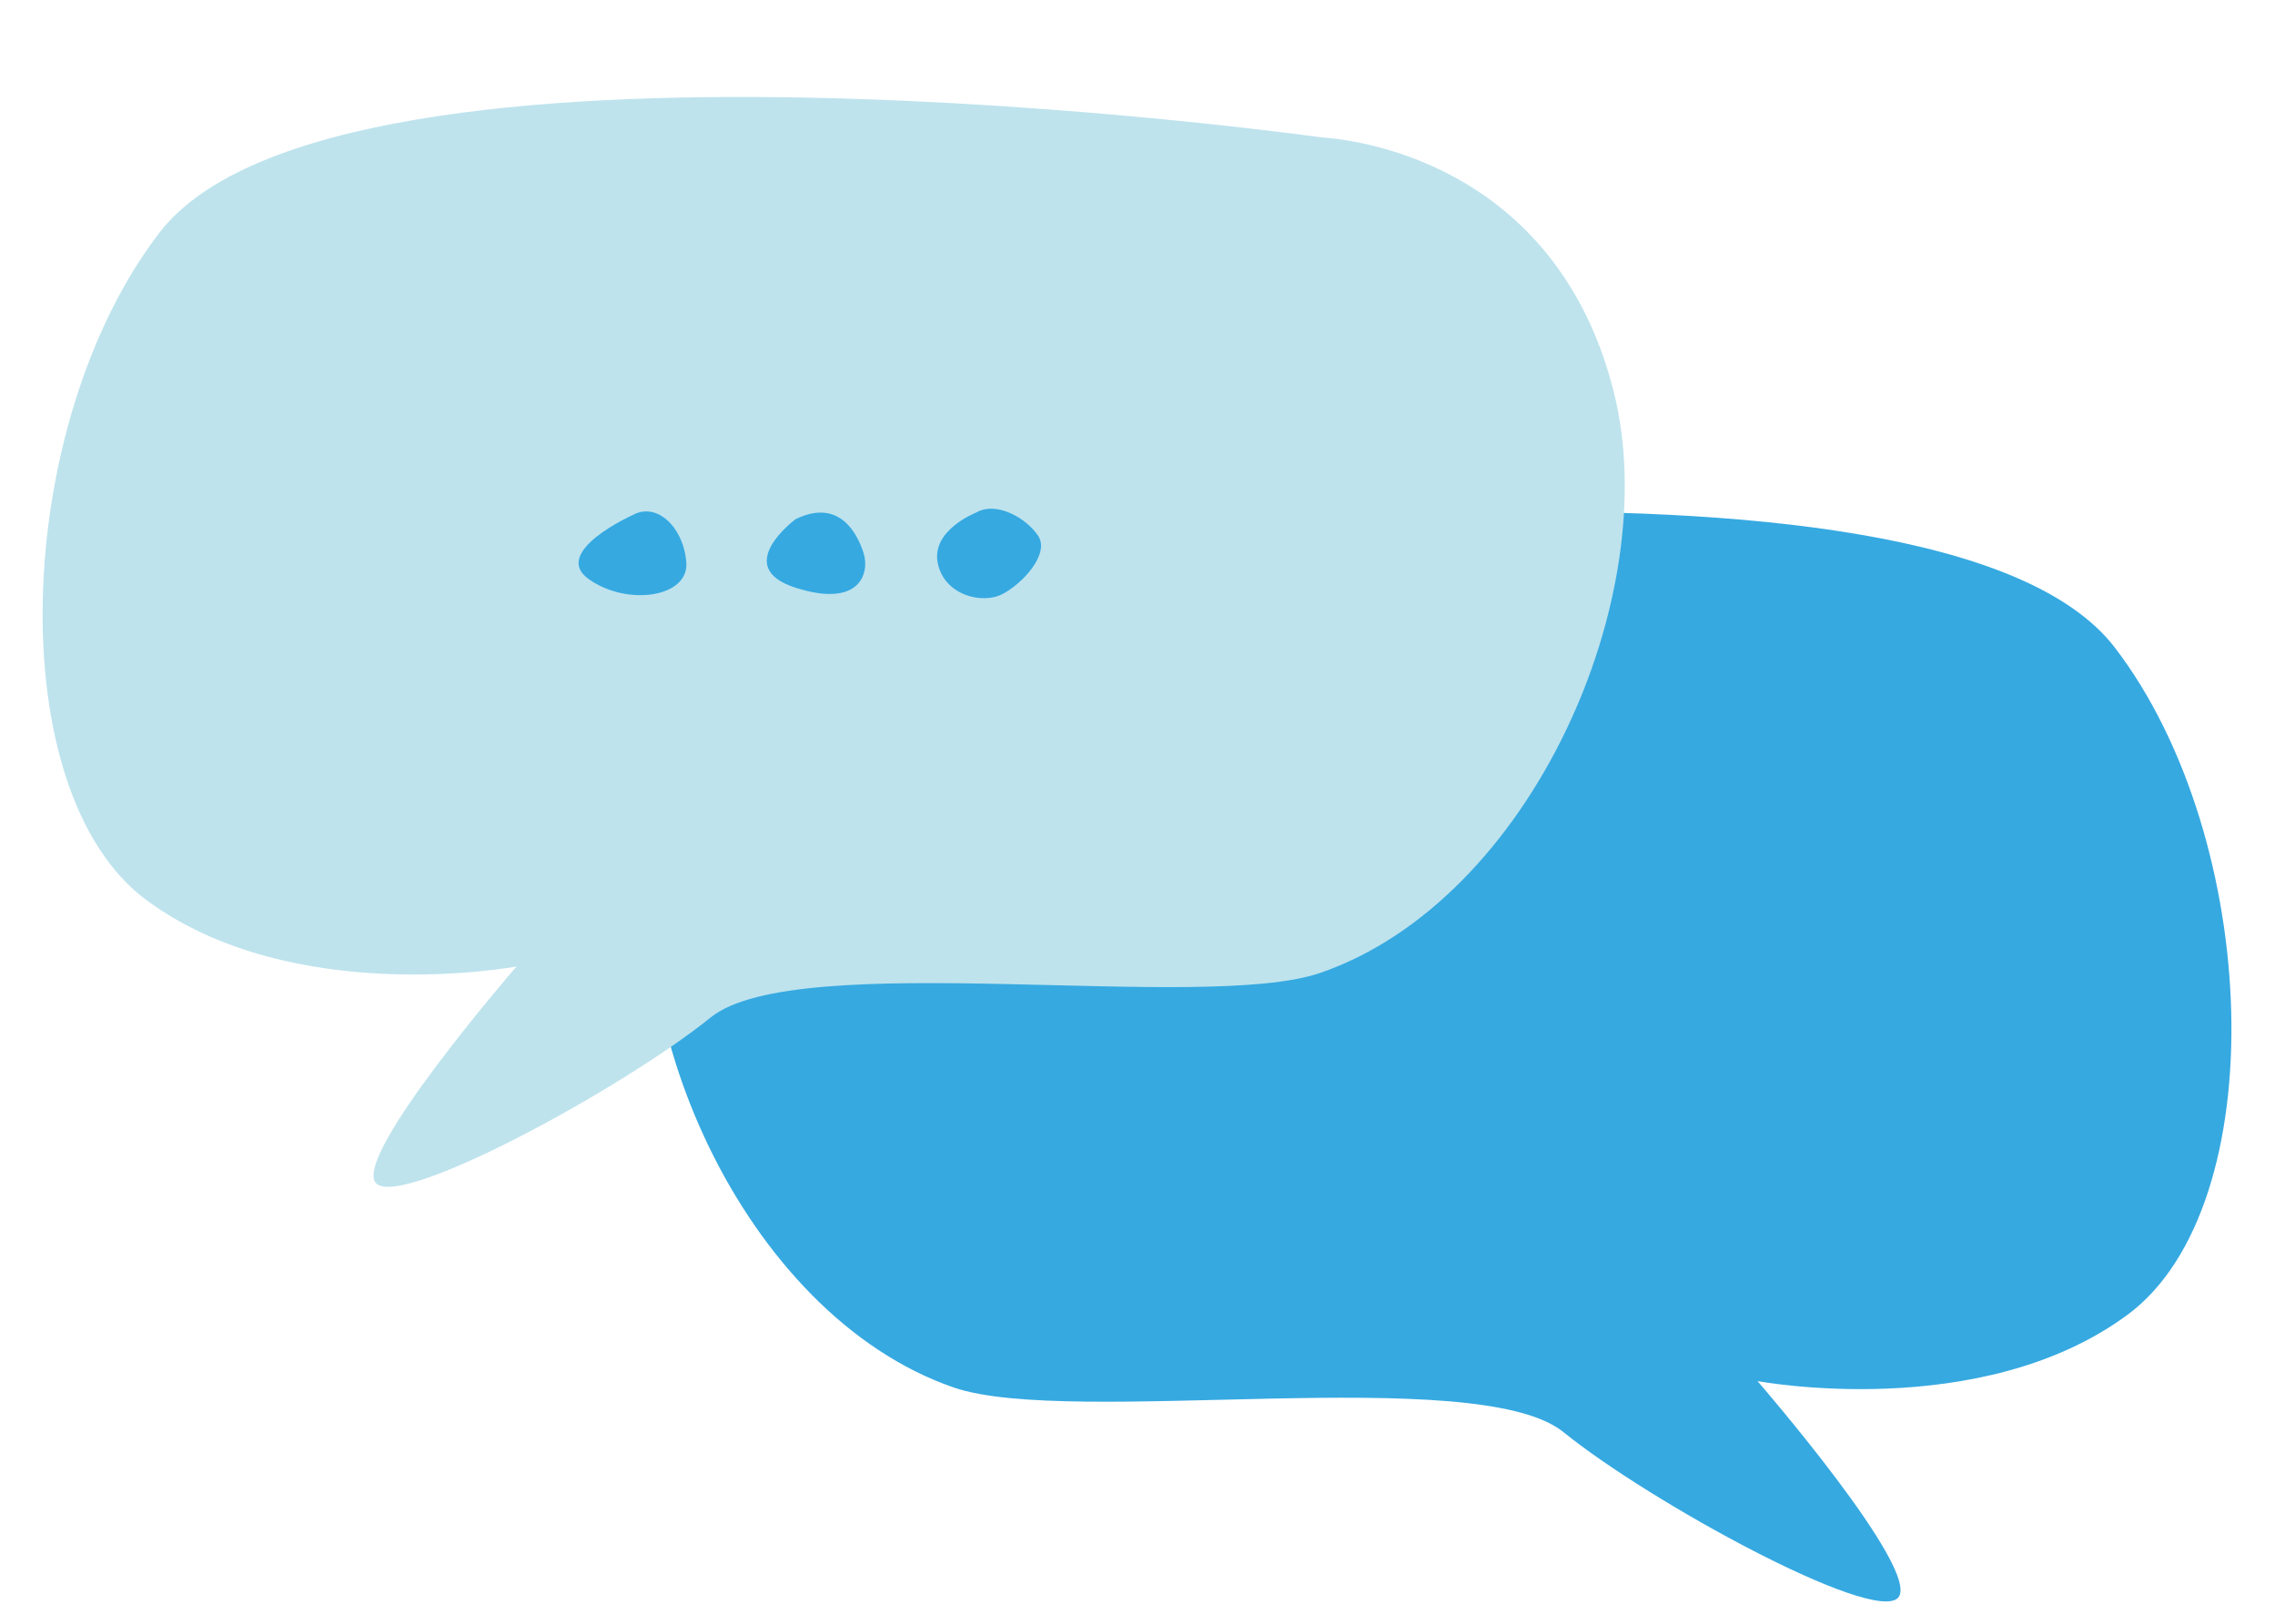
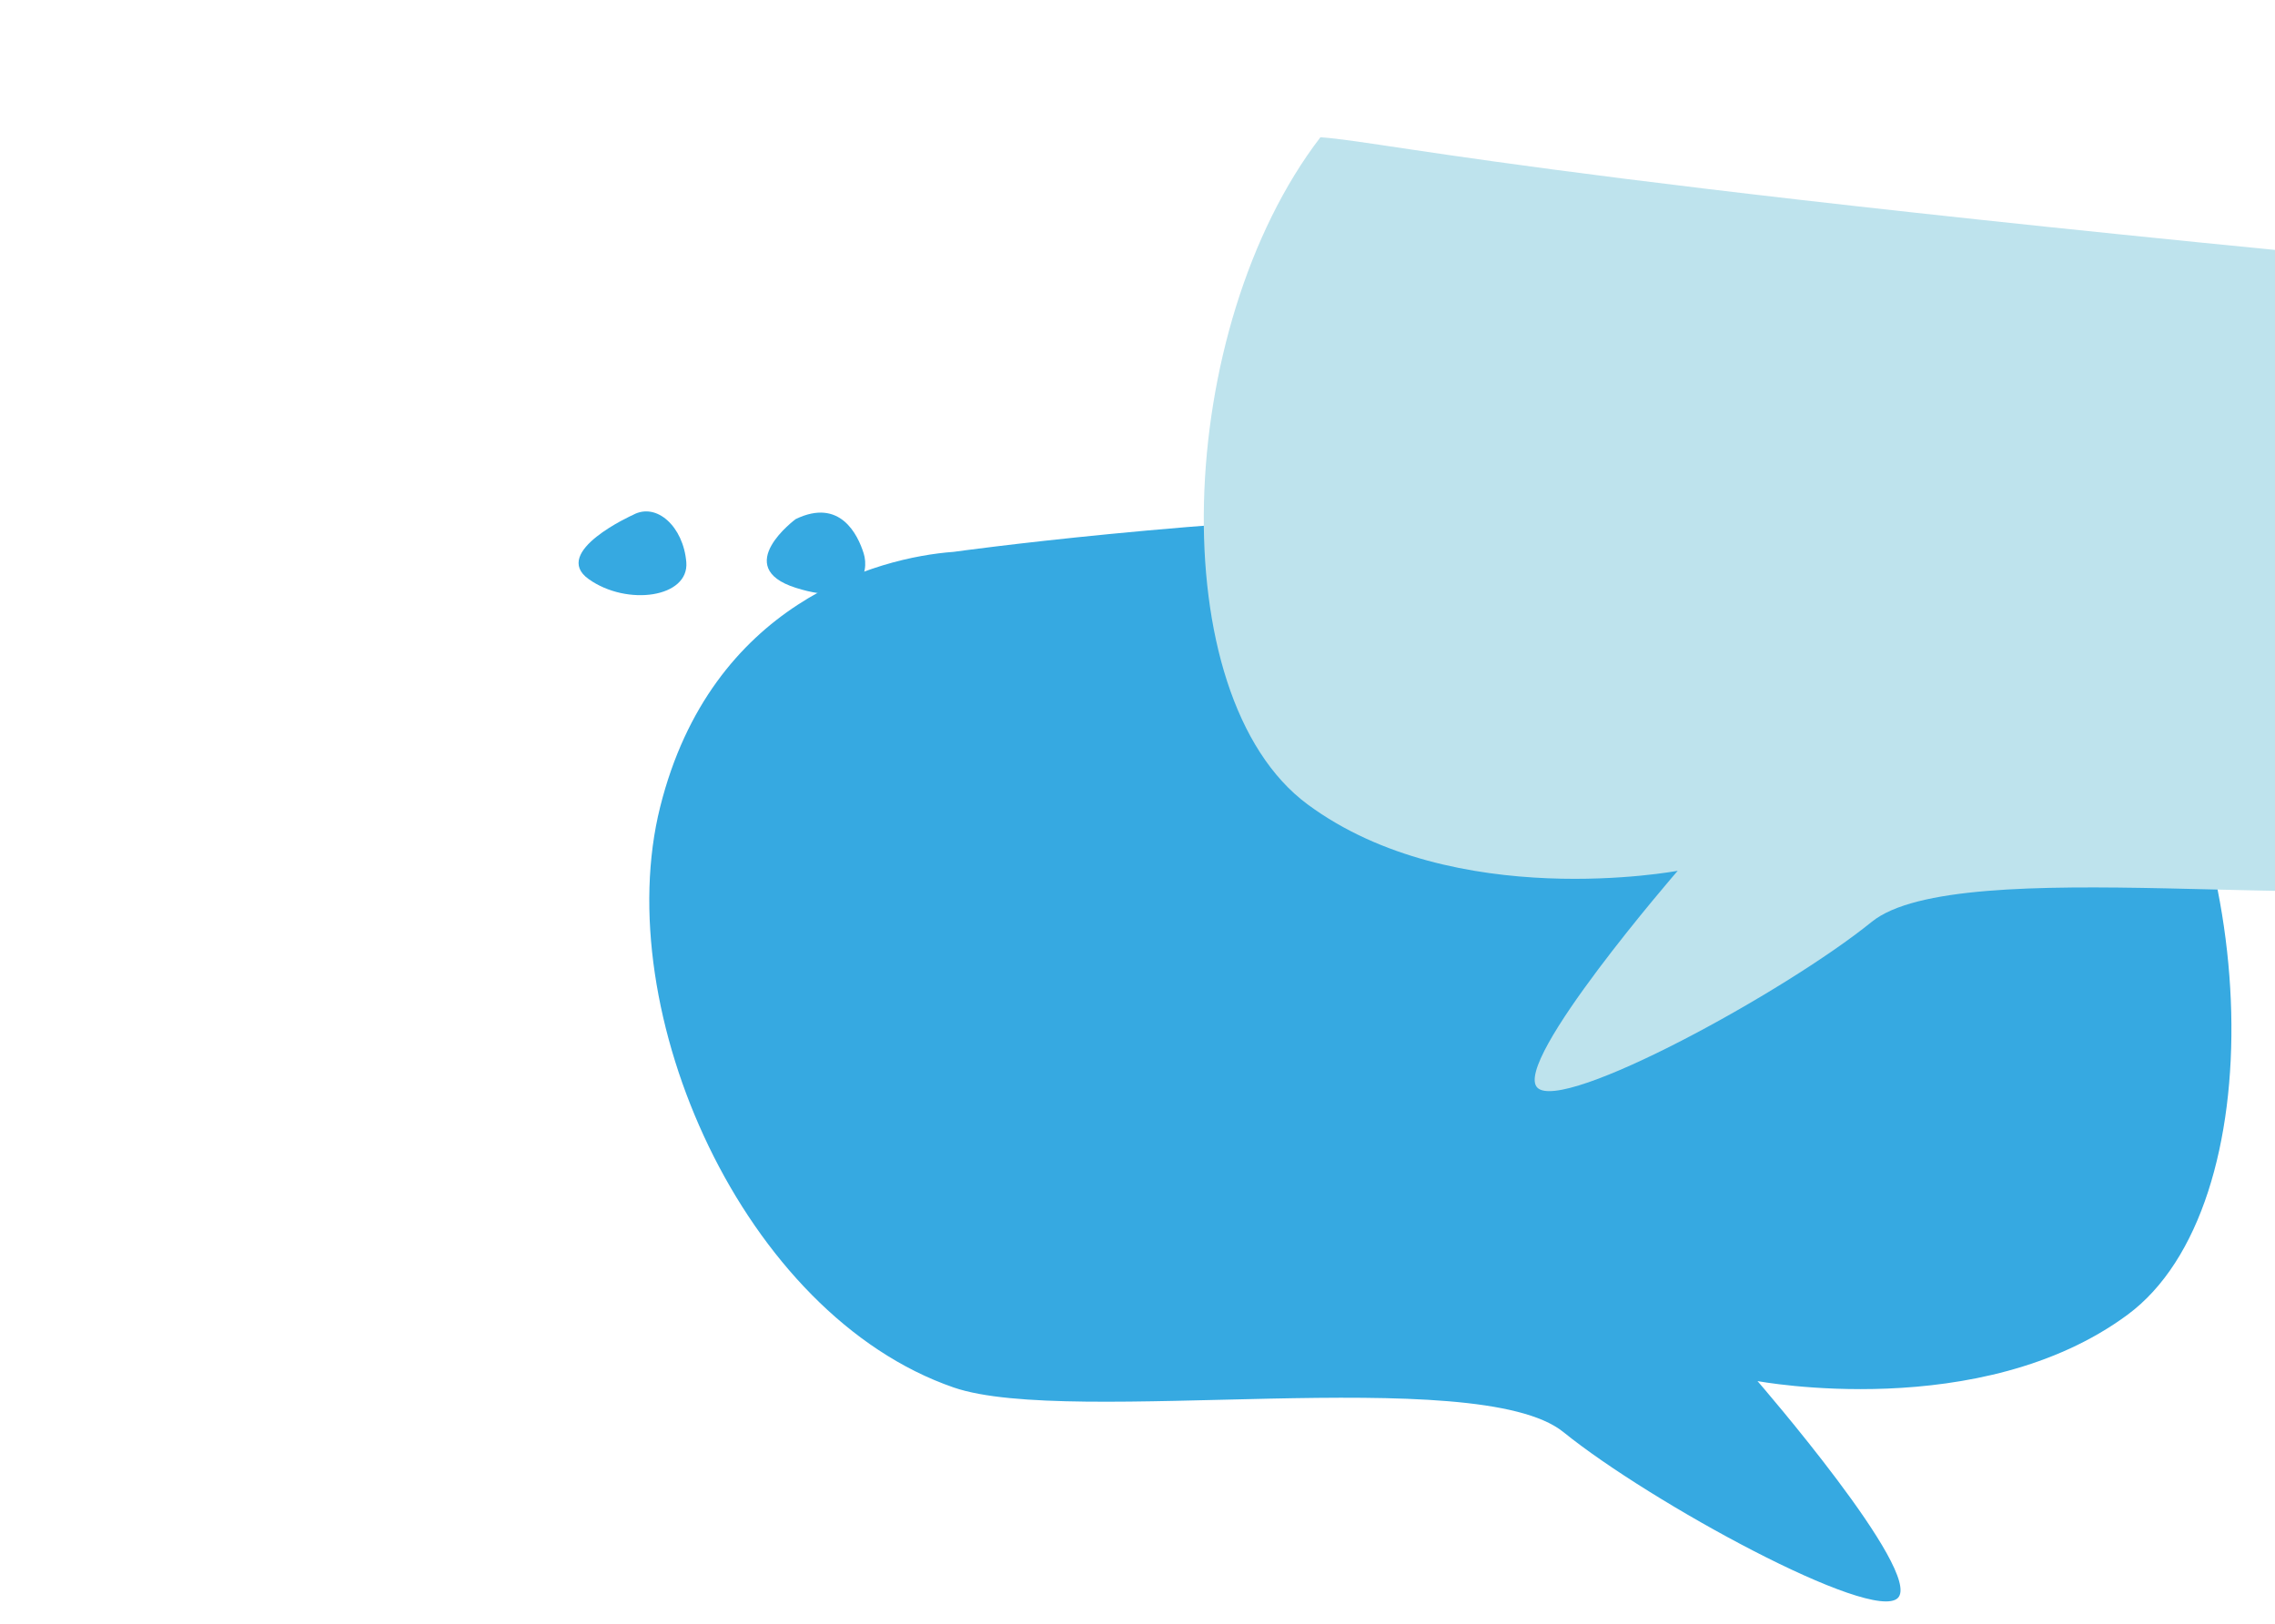
<svg xmlns="http://www.w3.org/2000/svg" fill="#000000" height="168.3" preserveAspectRatio="xMidYMid meet" version="1" viewBox="94.8 124.6 235.7 168.3" width="235.7" zoomAndPan="magnify">
  <g id="change1_1">
    <path d="M193.6,181.787c0,0,101.775-14.25,120.303,9.915c15.201,19.83,16.523,57.903,1.32,69.141 c-15.203,11.237-38.338,6.874-38.338,6.874s17.188,19.83,14.543,22.474s-25.67-9.915-34.648-17.186s-51.049-0.437-63.18-4.627 c-21.813-7.535-35.693-38.999-30.406-60.151C168.482,187.075,185.705,182.36,193.6,181.787z" fill="#36a9e1" />
  </g>
  <g id="change2_1">
-     <path d="M231.602,138.822c0,0-101.777-14.25-120.303,9.915c-15.203,19.83-16.525,57.903-1.322,69.14 s38.338,6.875,38.338,6.875s-17.186,19.83-14.541,22.474c2.643,2.645,25.67-9.915,34.646-17.186 c8.979-7.271,51.049-0.437,63.182-4.627c21.813-7.535,35.693-38.999,30.404-60.15C256.719,144.11,239.496,139.396,231.602,138.822 z" fill="#bee3ed" />
+     <path d="M231.602,138.822c-15.203,19.83-16.525,57.903-1.322,69.14 s38.338,6.875,38.338,6.875s-17.186,19.83-14.541,22.474c2.643,2.645,25.67-9.915,34.646-17.186 c8.979-7.271,51.049-0.437,63.182-4.627c21.813-7.535,35.693-38.999,30.404-60.15C256.719,144.11,239.496,139.396,231.602,138.822 z" fill="#bee3ed" />
  </g>
  <g fill="#36a9e1" id="change3_1">
    <path d="M160.391,177.951c0,0-8.576,3.835-4.594,6.665c3.98,2.83,10.414,1.911,10.107-1.765 S162.834,176.625,160.391,177.951z" fill="inherit" />
    <path d="M177.238,178.391c0,0-6.74,4.975,0,7.119c6.738,2.144,7.658-1.604,7.045-3.559 S181.832,176.174,177.238,178.391z" fill="inherit" />
-     <path d="M195.922,177.72c0,0-4.594,1.787-3.982,5.156c0.613,3.369,4.594,4.407,6.738,3.275 c2.146-1.132,4.902-4.194,3.676-6.032C201.129,178.282,198.025,176.496,195.922,177.72z" fill="inherit" />
  </g>
</svg>